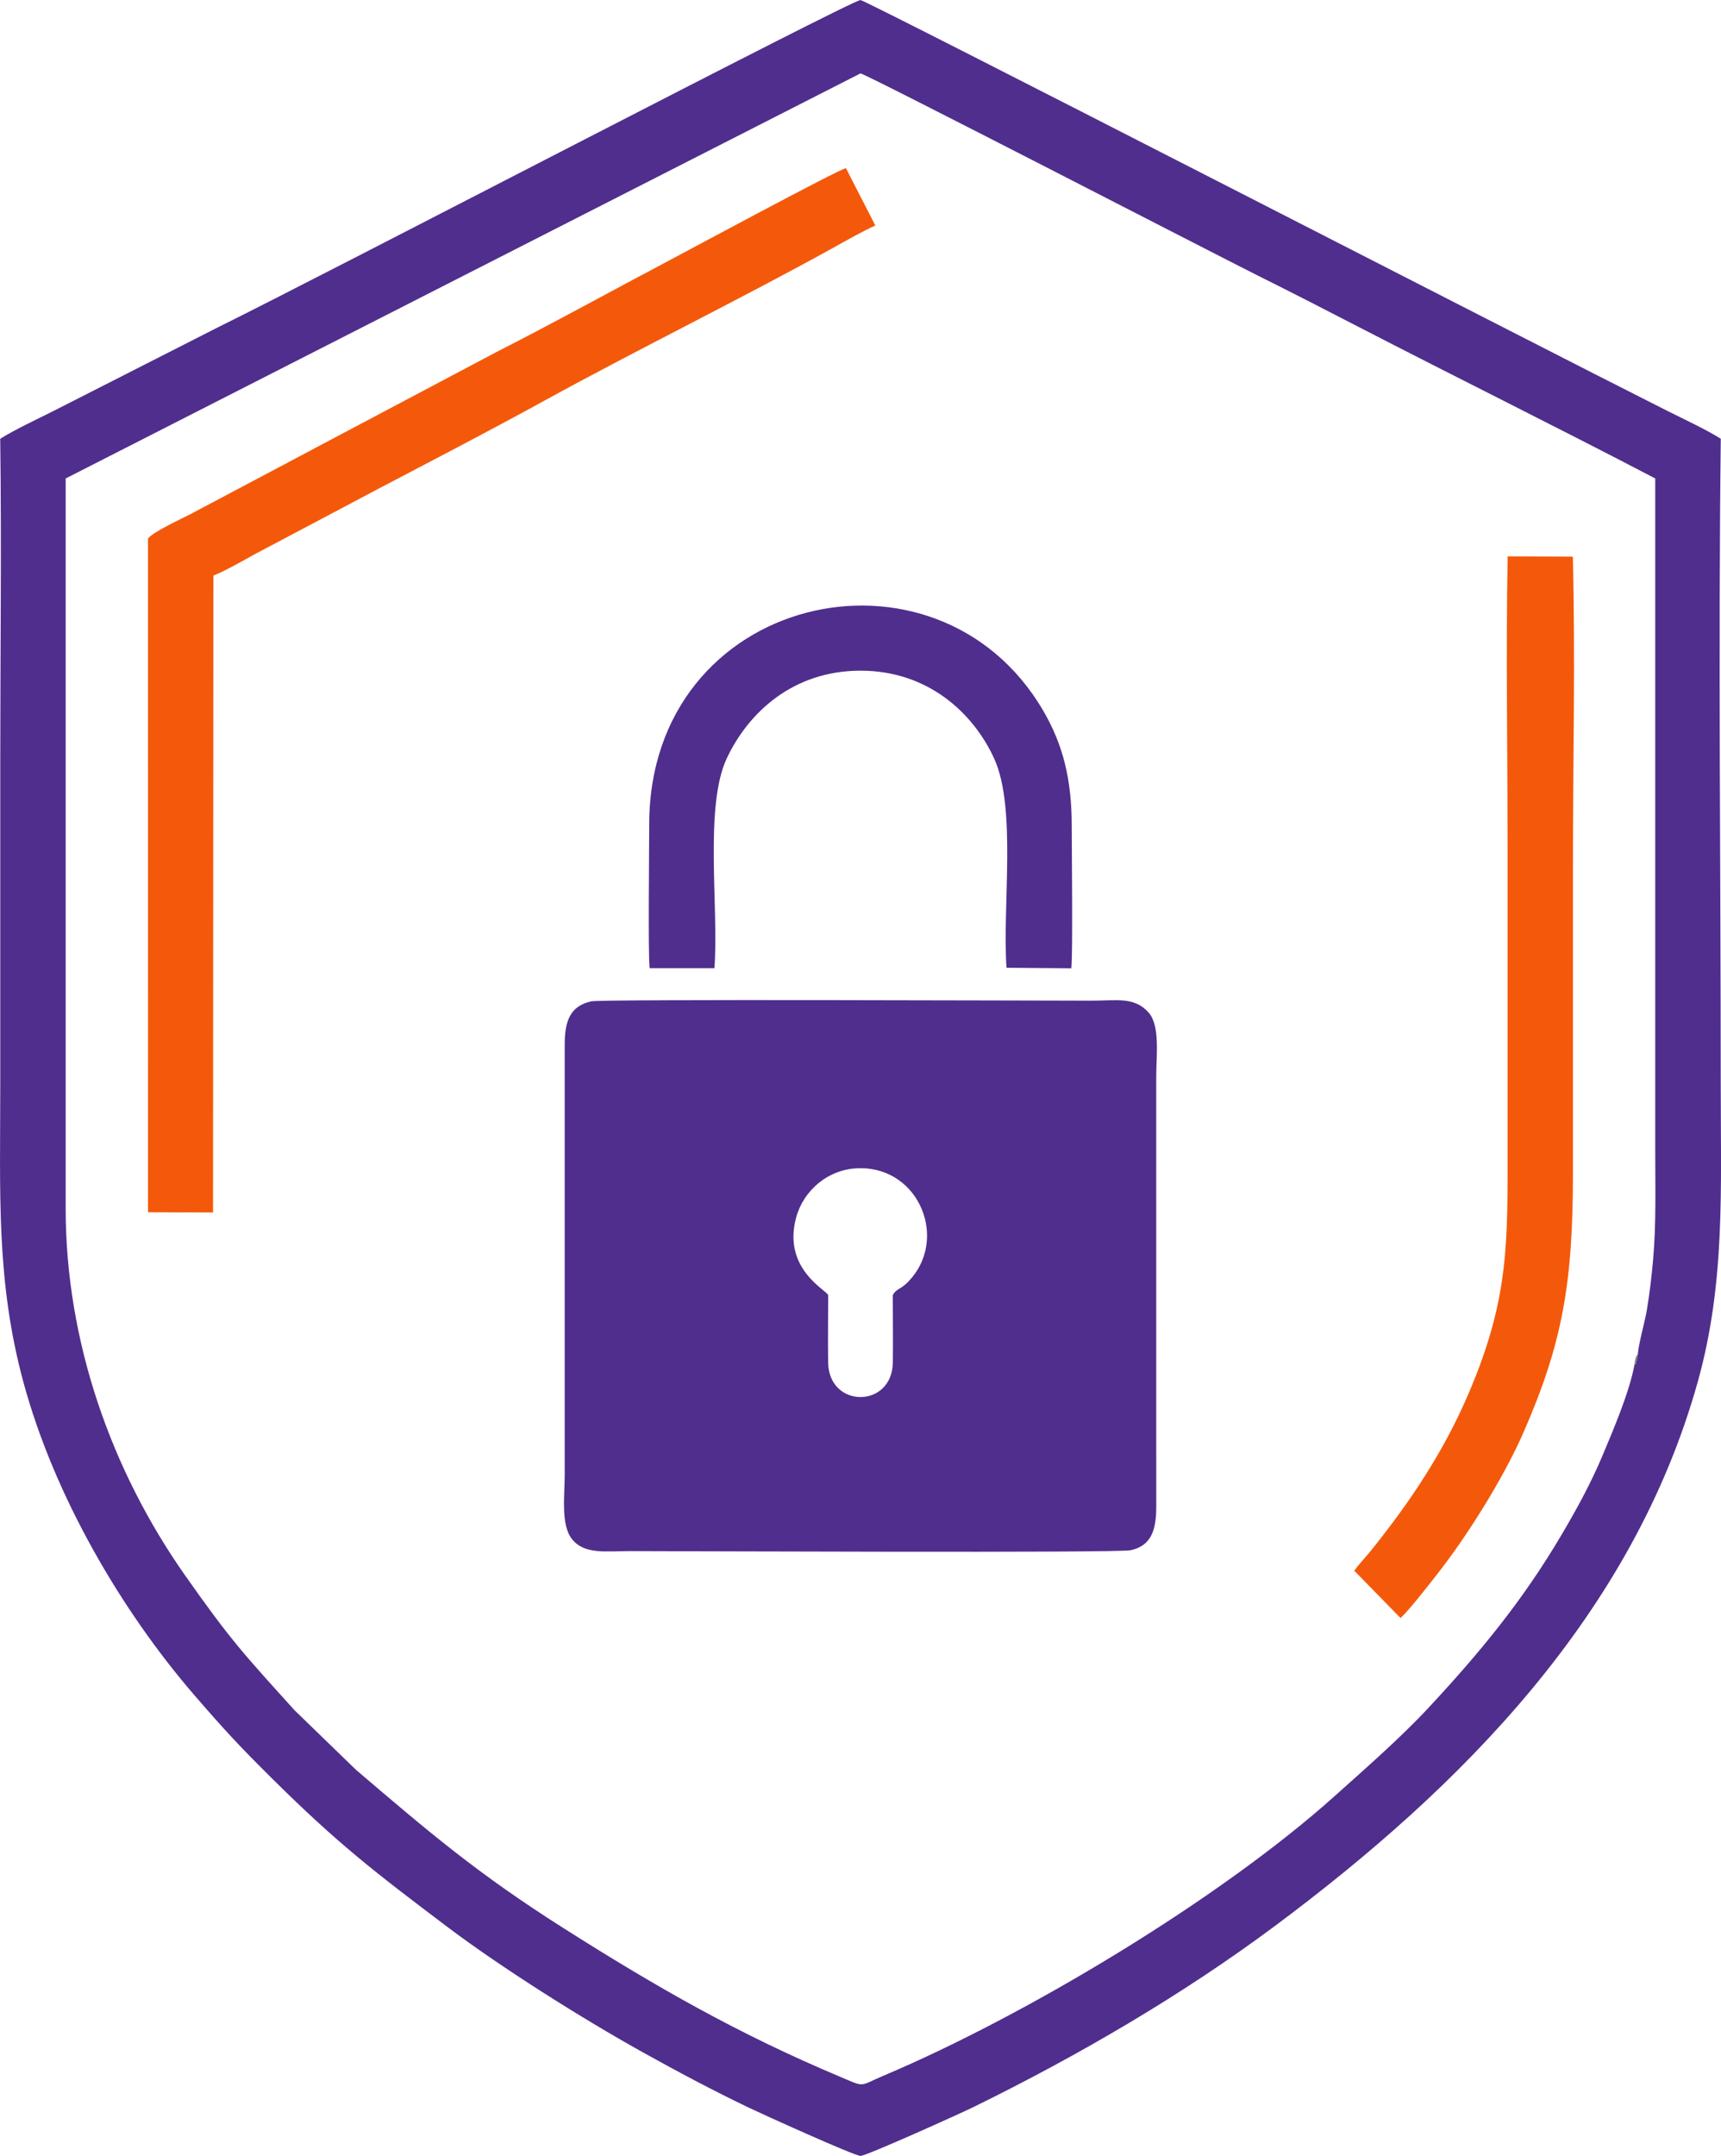
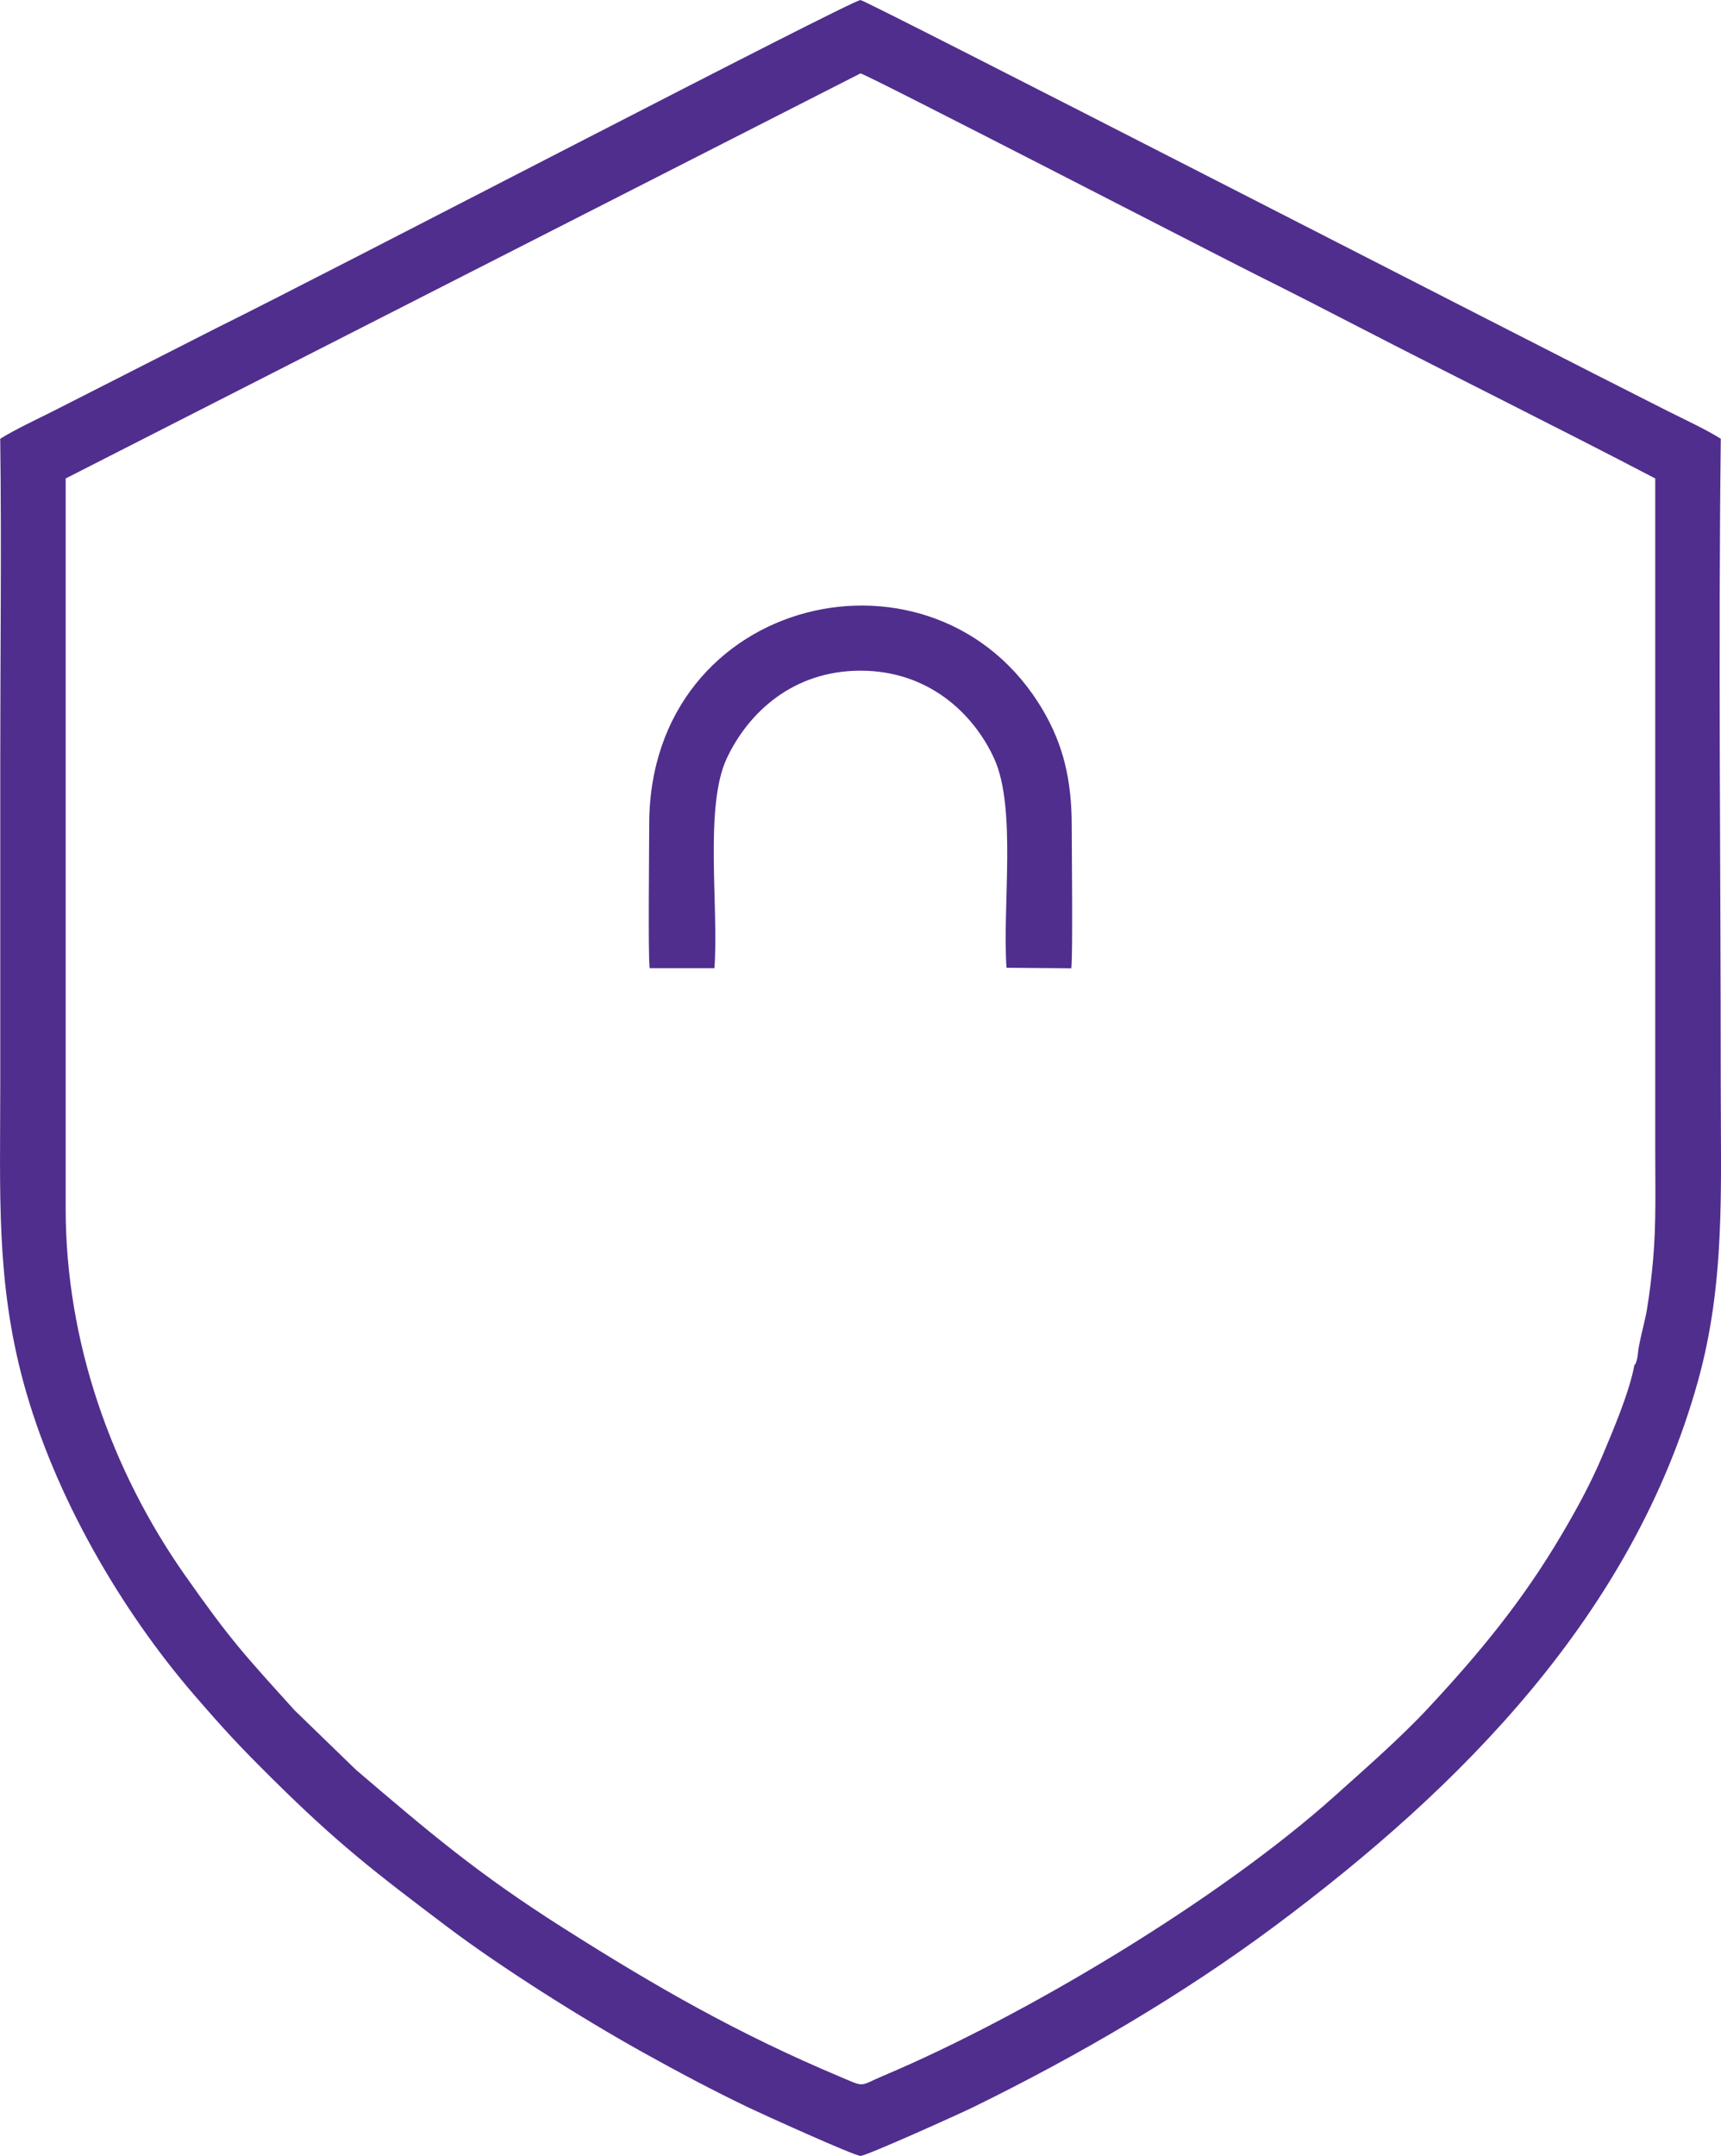
<svg xmlns="http://www.w3.org/2000/svg" xml:space="preserve" width="11.882mm" height="14.876mm" version="1.1" style="shape-rendering:geometricPrecision; text-rendering:geometricPrecision; image-rendering:optimizeQuality; fill-rule:evenodd; clip-rule:evenodd" viewBox="0 0 707.29 885.48">
  <defs>
    <style type="text/css">
   
    .fil0 {fill:#502E8D}
    .fil2 {fill:#7E7E7E}
    .fil1 {fill:#F4590B}
   
  </style>
  </defs>
  <g id="Layer_x0020_1">
    <g id="_1795741470192">
      <path class="fil0" d="M673.1 556.43c-0.15,0.74 -0.22,1.55 -0.45,2.29 -0.75,2.49 -0.54,1.24 -0.93,1.85 -2.13,11.43 -8.79,26.89 -13.04,37.05 -4.8,11.51 -10.95,22.63 -17,32.88 -16.03,27.13 -33.62,48.38 -54.6,70.92 -11.39,12.24 -26.39,25.36 -38.69,36.37 -47.5,42.54 -127.13,90.15 -185.04,114.63 -10.63,4.49 -7.45,5.03 -18.14,0.53 -41.88,-17.61 -75.49,-36.85 -113.69,-61.07 -35.65,-22.61 -55.1,-39.31 -85.18,-64.95l-25.31 -24.52c-20.6,-22.83 -25.91,-28.28 -44.95,-55.35 -30.25,-43 -49.11,-96.02 -49.09,-150.79l0 -299.77 326.64 -166.37c1.89,0 147.18,75.02 163.42,83.1 14.05,6.99 27.31,13.8 41.15,20.95 40.31,20.82 82.1,41.44 122.06,62.32l0 275.78c0,15.07 0.43,30.38 -0.88,45.1 -0.64,7.2 -1.38,13.44 -2.53,20.47 -0.89,5.4 -3.39,13.61 -3.77,18.6zm-673.01 -376.25c0.57,44.1 0.02,88.59 0.02,132.73 0,44.1 0,88.19 0,132.28 0,44.72 -1.8,80.82 9.53,122.57 12.71,46.81 40.31,93.84 70.22,128.45 12.49,14.45 18.65,21.08 32.07,34.37 27.16,26.91 42.4,38.55 71.65,60.63 22.3,16.84 55.66,37.84 80.58,51.7 14.37,7.99 28.68,15.61 43.69,22.8 5.11,2.45 43.26,19.75 45.8,19.76 2.42,0.01 41.22,-17.51 46.2,-19.95 43.8,-21.48 86.29,-46.33 124.21,-74.56 76.44,-56.93 147.08,-127.9 173.74,-223.65 11.3,-40.58 9.38,-78.84 9.38,-122.72 0,-87.96 -1.03,-176.52 0.02,-264.4 -6.15,-3.87 -15.38,-8.14 -22.23,-11.58 -53.96,-27.1 -329.16,-168.6 -331.32,-168.6 -3.76,0 -218.48,111.93 -265.27,135.01l-66.47 33.8c-6.66,3.36 -15.74,7.57 -21.82,11.38z" />
-       <path class="fil0" d="M366.91 531.95c0,9.19 0.16,18.52 0.02,27.69 -0.3,18.87 -26.29,18.87 -26.58,0 -0.15,-9.17 0.01,-18.5 0.01,-27.69 -0.47,-2.04 -18.93,-10.66 -13.15,-31.96 2.91,-10.73 12.98,-20.2 26.43,-20.2 24.51,0.01 36.17,29.57 19.66,46.59 -3.28,3.38 -5.08,2.93 -6.39,5.57zm-123.84 -120.7c-8.86,1.92 -11.01,8.2 -10.99,17.95l0 176.58c0,8.42 -1.66,20.47 2.95,26.3 5.14,6.49 13.85,4.98 23.85,4.98 20.11,0 200.41,0.81 205.78,-0.35 8.51,-1.84 10.55,-8.29 10.53,-18l-0.01 -176.58c0,-8.3 1.66,-20.79 -3.07,-26.19 -5.84,-6.68 -13.19,-4.95 -23.73,-4.95 -19.44,0 -200.82,-0.7 -205.31,0.27z" />
-       <path class="fil1" d="M60.83 221.24l0.01 276.64 26.71 0.09 0.14 -261.57c5.19,-2.07 11.98,-6.03 17.02,-8.79l51.08 -27.02c22.57,-11.84 45.47,-23.7 67.96,-36.05 38.39,-21.08 80.74,-41.81 118.69,-62.78 5.58,-3.08 11.93,-6.73 17.3,-9.16l-12.09 -23.56c-2.88,0.45 -67.68,35.31 -72.21,37.7 -23.33,12.3 -48.19,26.04 -71.6,37.93l-71.59 37.88c-12.09,6.38 -23.99,12.79 -35.8,18.98 -6.43,3.38 -11.83,6.29 -18.1,9.58 -3.07,1.61 -16.35,7.76 -17.51,10.14z" />
-       <path class="fil1" d="M556.6 645.15l18.97 19.39c3.29,-2.86 11.41,-13.35 14.55,-17.32 12.63,-15.95 27.68,-39.95 35.94,-58.78 16.02,-36.53 20.38,-61.34 20.38,-106.34 0,-42.25 0,-84.5 0,-126.75 0,-41.87 1.02,-85 -0.04,-126.72l-26.79 -0.15c-0.74,39.69 -0.03,79.92 -0.03,119.49 0,39.99 0,79.99 0,119.97 0,42.06 0.92,64.7 -15.94,104.18 -10.34,24.21 -24.1,44.69 -40.06,64.56 -2.31,2.88 -5.04,5.61 -6.99,8.45z" />
      <path class="fil0" d="M267 397.66l26.61 0c1.86,-24.86 -4.24,-66.38 5.07,-86.18 8.77,-18.66 27.06,-36.01 54.96,-36.03 27.72,-0.02 46.37,17.39 54.92,36.05 9.34,20.36 3.31,60.97 5.1,85.97l26.62 0.23c0.68,-5.71 0.18,-48.77 0.18,-58.33 0.01,-19.21 -3.57,-33.51 -11.7,-47.45 -43.71,-74.89 -162.04,-48.09 -161.95,46.84 0.01,9.74 -0.52,53.15 0.18,58.91z" />
-       <path class="fil2" d="M671.72 560.57c0.39,-0.6 0.18,0.64 0.93,-1.85 0.23,-0.74 0.3,-1.55 0.45,-2.29 -0.54,0.71 -0.22,-0.84 -1.01,1.76 -0.24,0.78 -0.26,1.58 -0.37,2.38z" />
    </g>
  </g>
</svg>